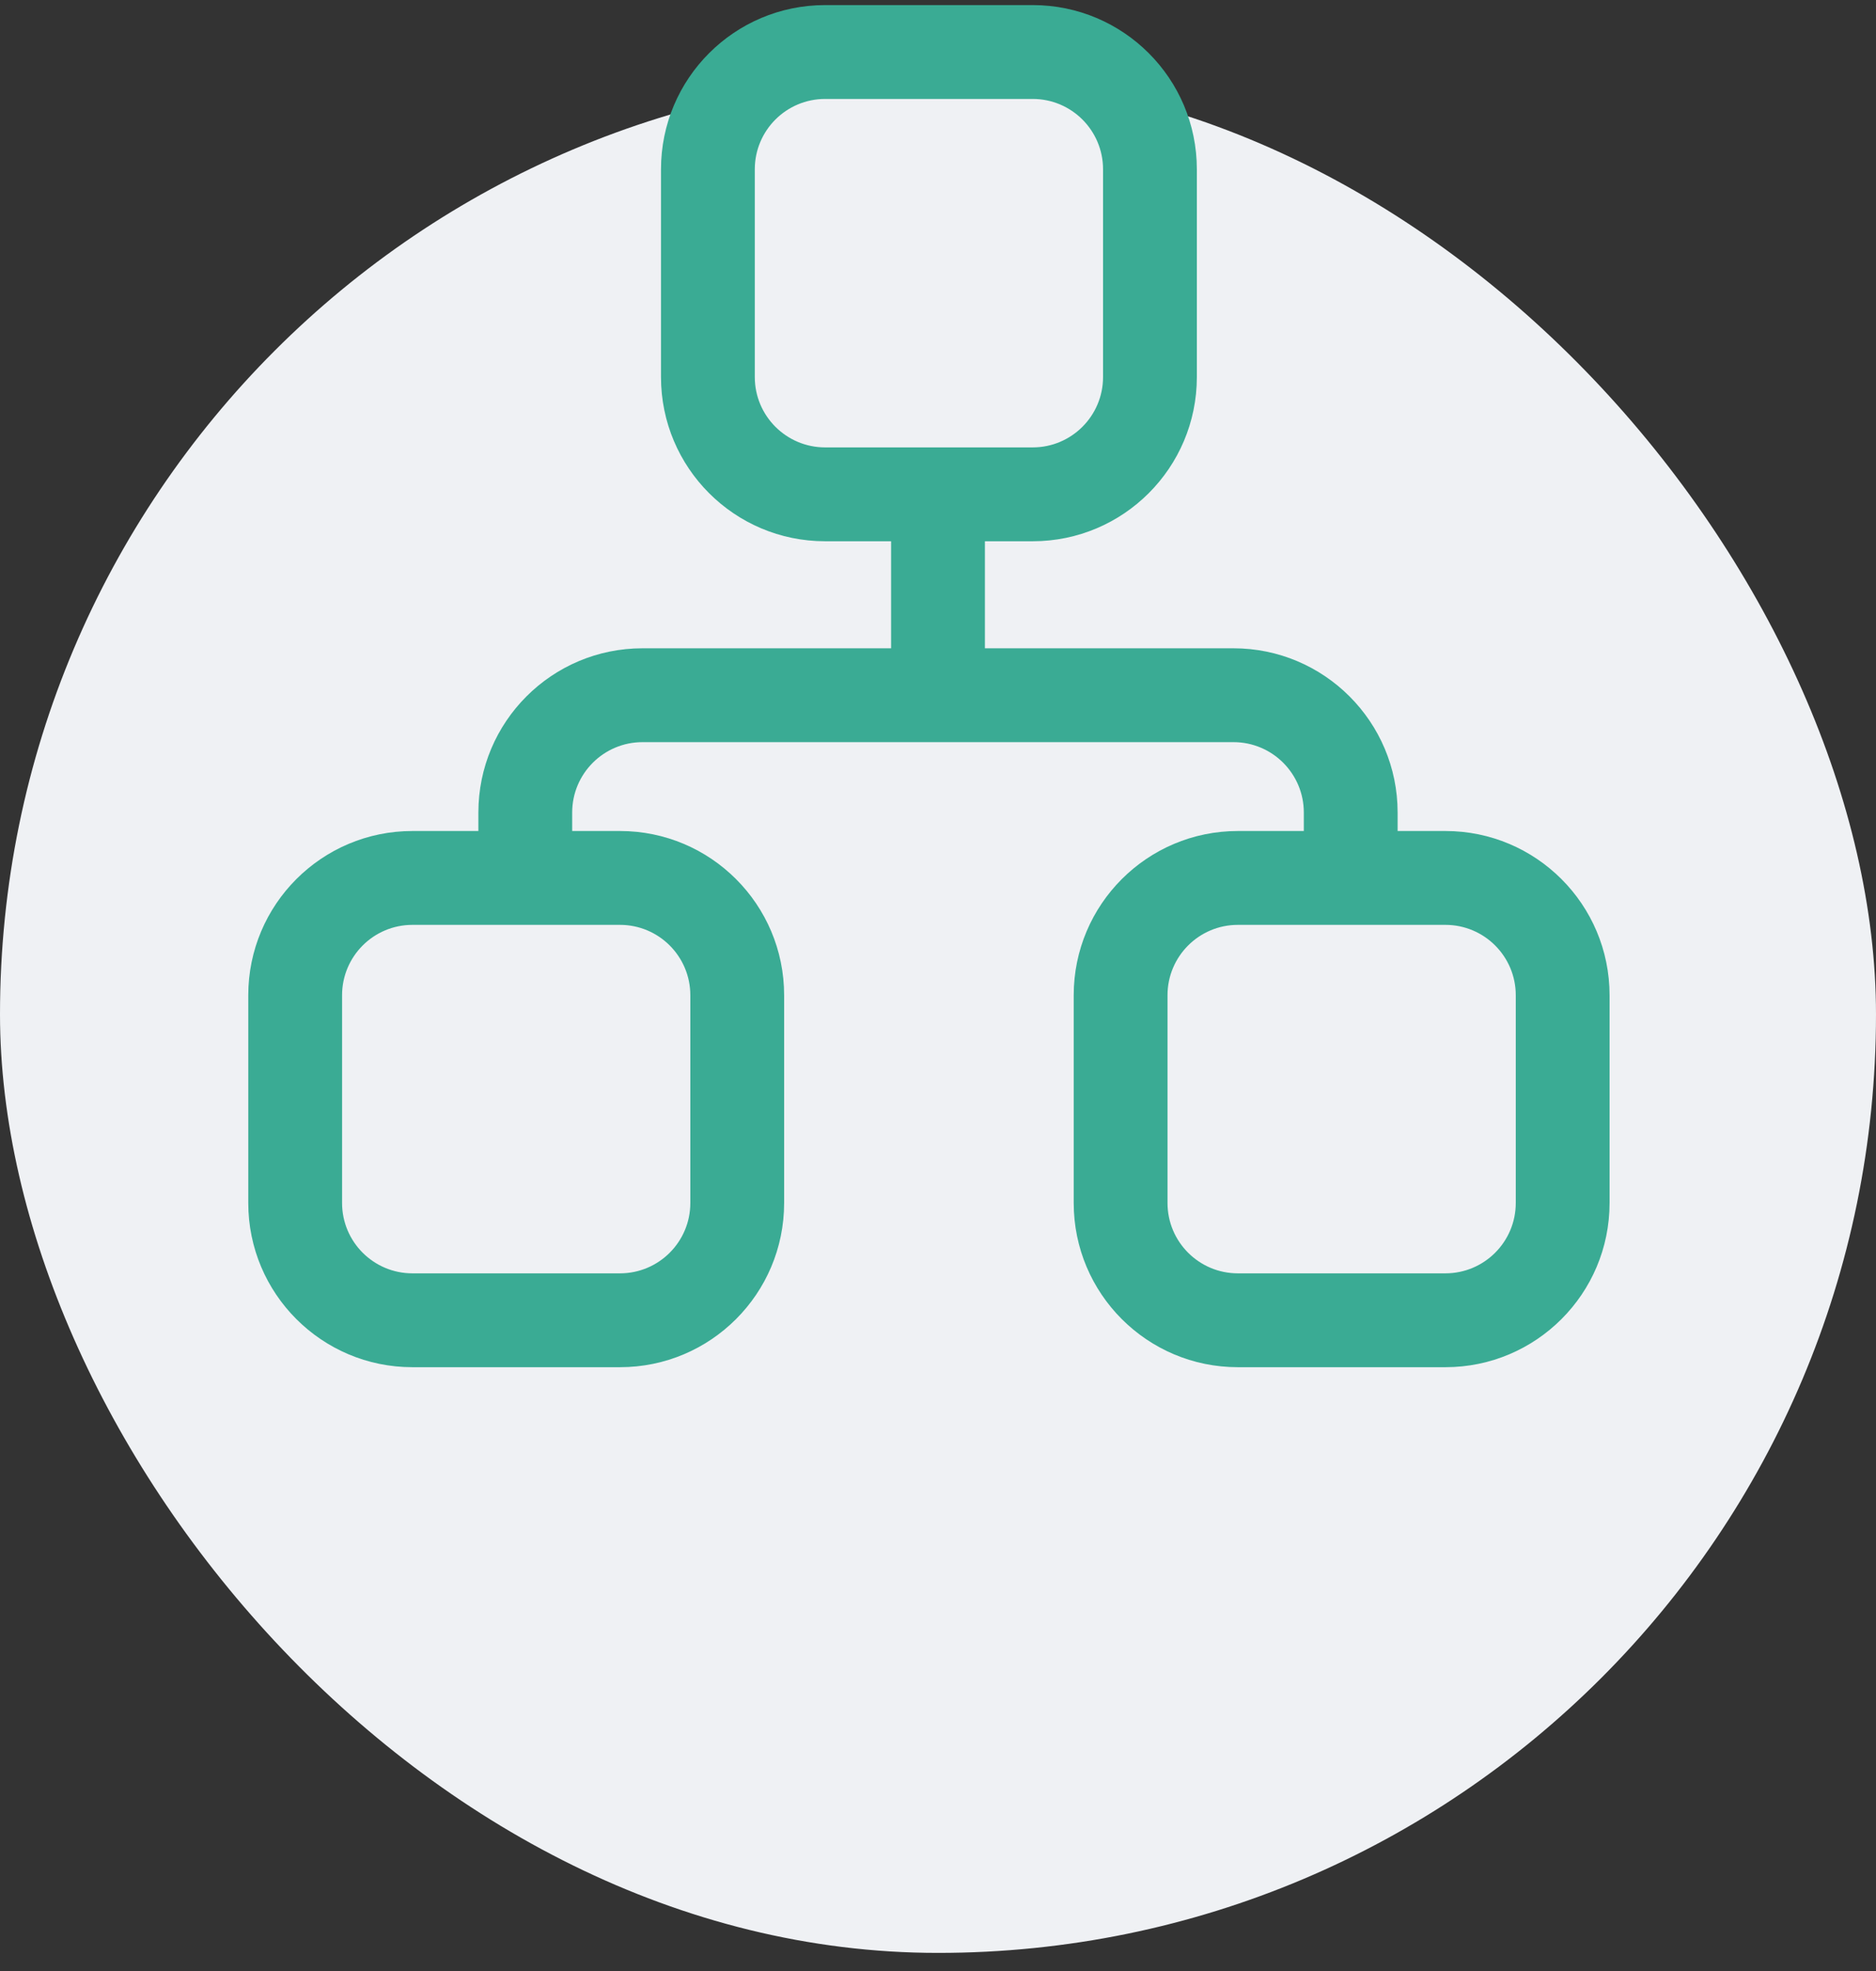
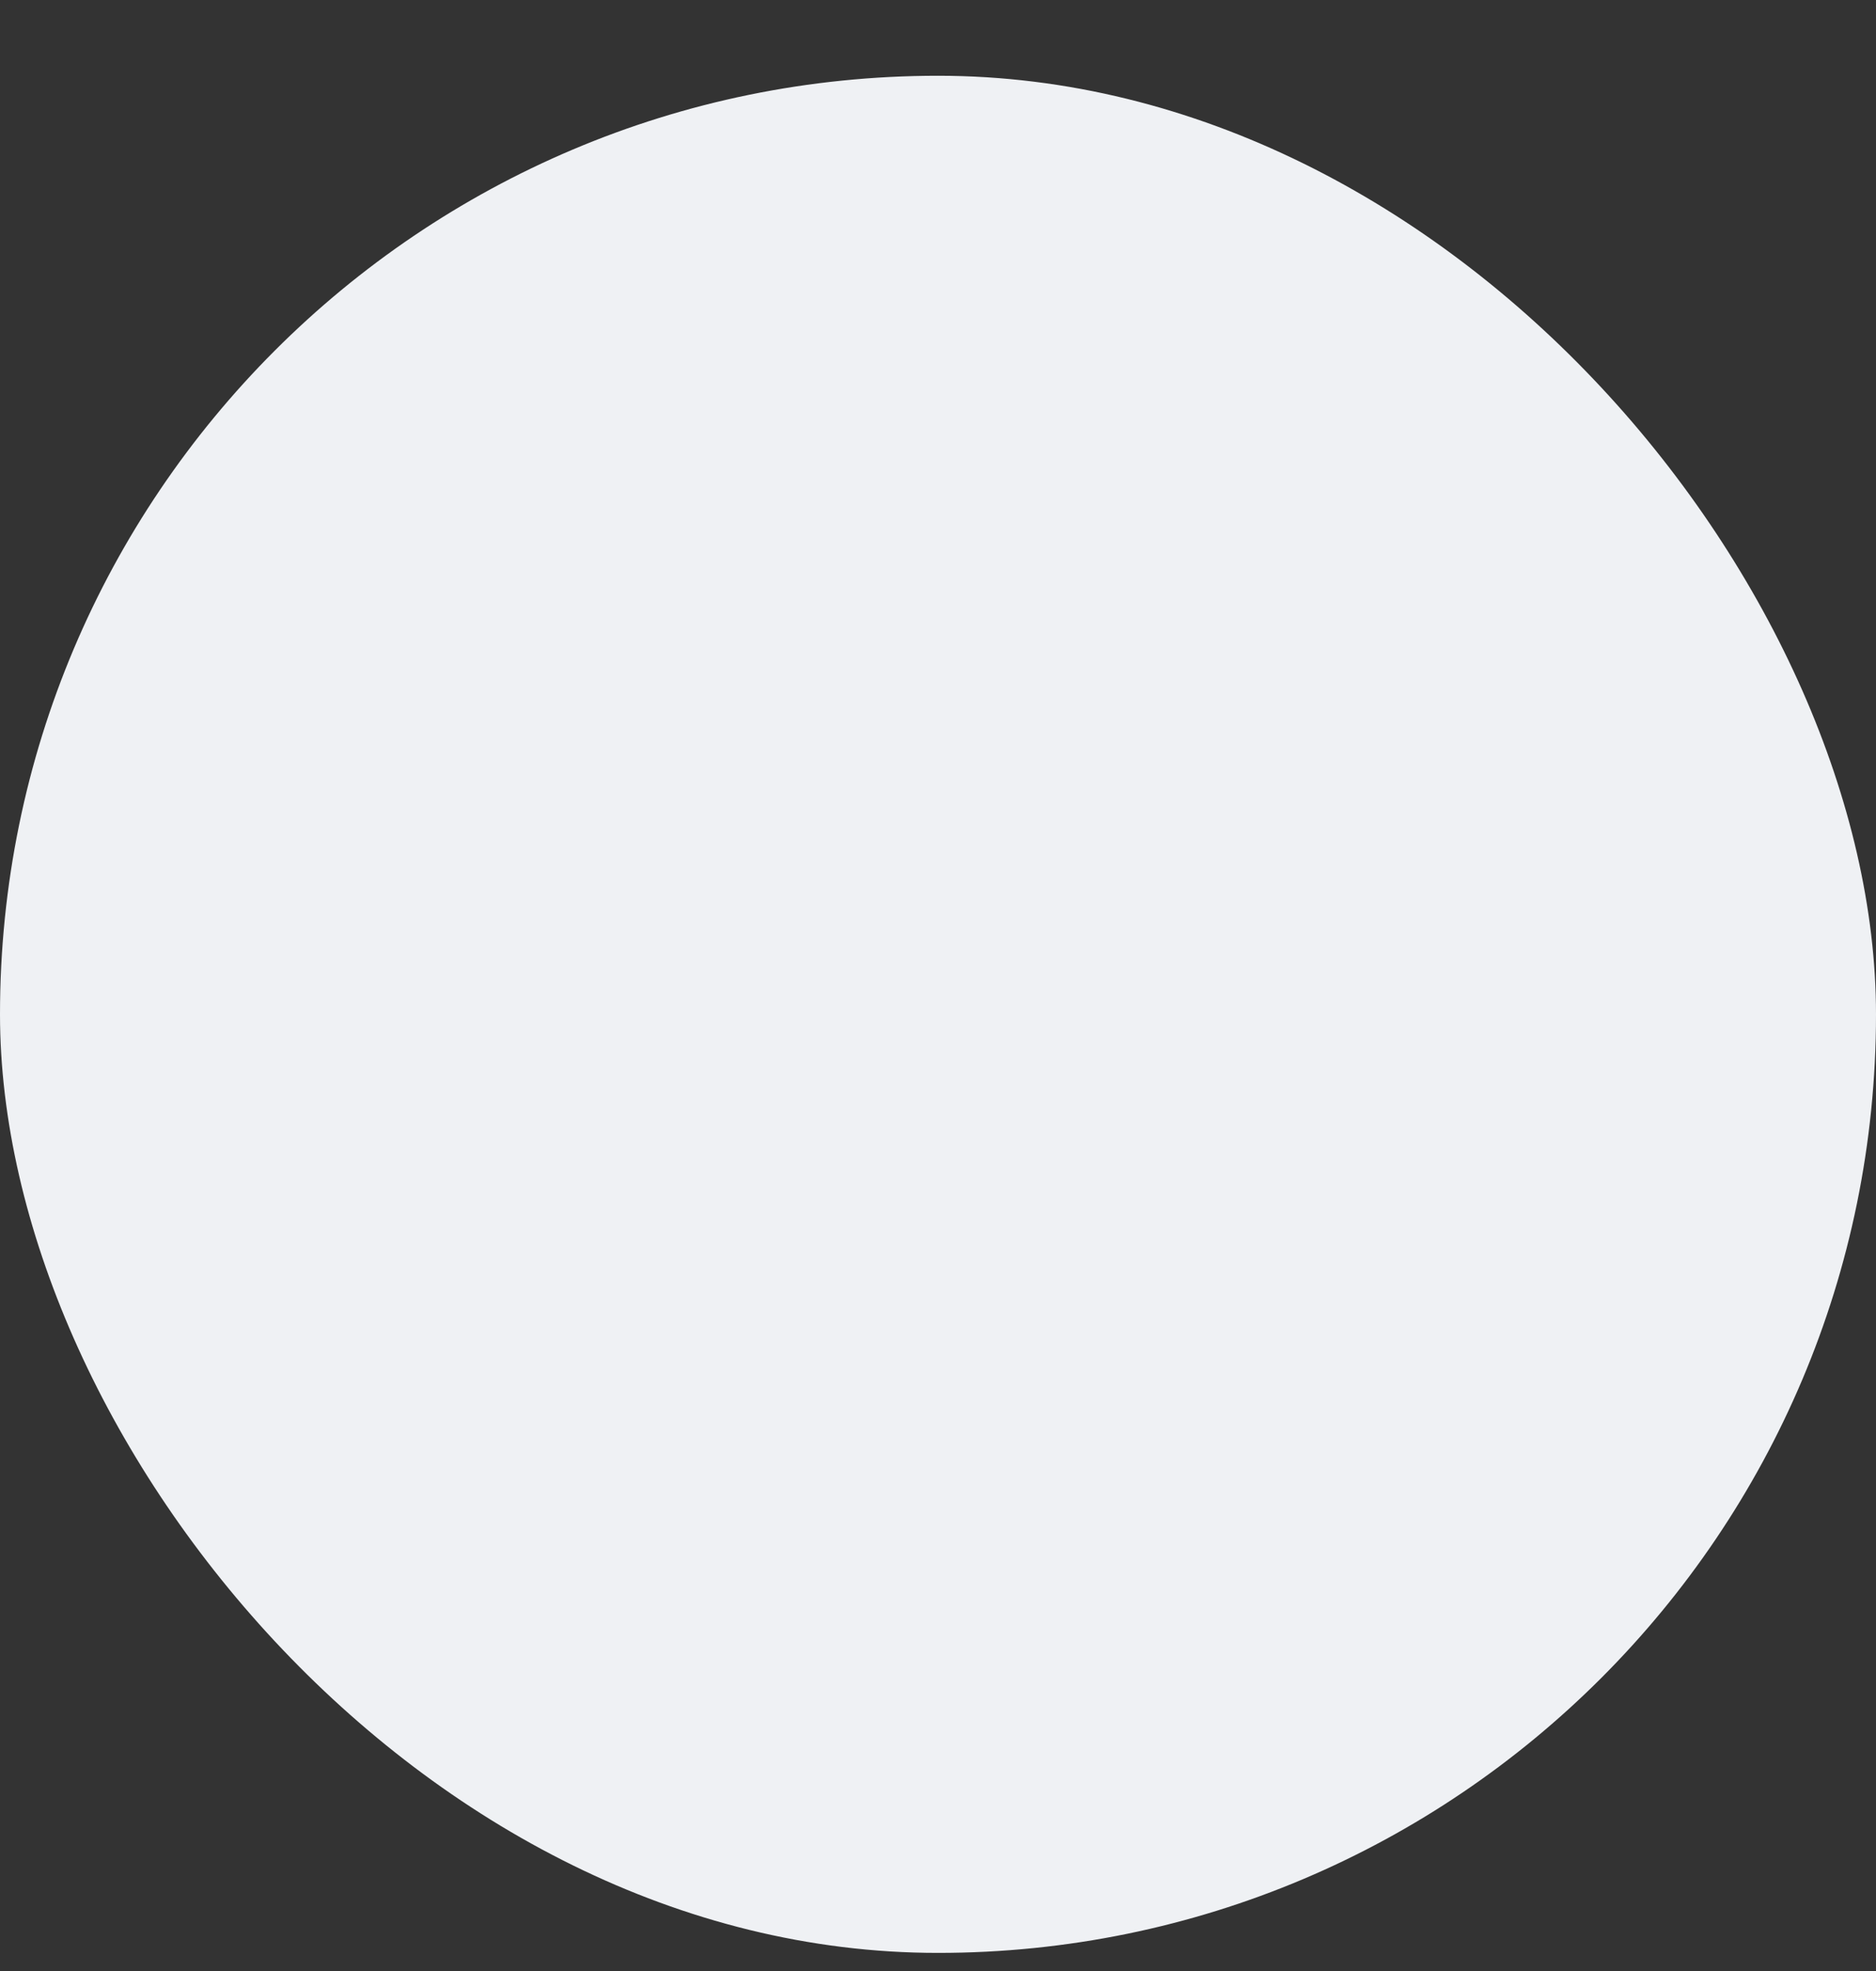
<svg xmlns="http://www.w3.org/2000/svg" width="100" height="105" viewBox="0 0 100 105" fill="none">
  <rect x="0" y="0" width="100" height="105" fill="#333333" stroke="none" />
  <rect y="4.036" width="100" height="100" rx="50" fill="#EFF1F4" />
-   <path fill-rule="evenodd" clip-rule="evenodd" d="M43.984 0.271C39.152 0.271 35.234 4.188 35.234 9.021V20.084C35.234 24.917 39.152 28.834 43.984 28.834H47.5V34.536H34.25C29.418 34.536 25.5 38.454 25.5 43.286V44.27H21.984C17.152 44.27 13.234 48.188 13.234 53.02V64.084C13.234 68.917 17.152 72.834 21.984 72.834H33.048C37.88 72.834 41.798 68.917 41.798 64.084V53.02C41.798 48.188 37.88 44.27 33.048 44.27H30.5V43.286C30.5 41.215 32.179 39.536 34.25 39.536H65.75C67.821 39.536 69.5 41.215 69.5 43.286V44.27H65.984C61.152 44.27 57.234 48.188 57.234 53.02V64.084C57.234 68.917 61.152 72.834 65.984 72.834H77.048C81.88 72.834 85.798 68.917 85.798 64.084V53.02C85.798 48.188 81.88 44.27 77.048 44.27H74.5V43.286C74.5 38.454 70.582 34.536 65.75 34.536H52.5V28.834H55.048C59.88 28.834 63.798 24.917 63.798 20.084V9.021C63.798 4.188 59.88 0.271 55.048 0.271H43.984ZM40.234 9.021C40.234 6.949 41.913 5.271 43.984 5.271H55.048C57.119 5.271 58.798 6.949 58.798 9.021V20.084C58.798 22.155 57.119 23.834 55.048 23.834H43.984C41.913 23.834 40.234 22.155 40.234 20.084V9.021ZM21.984 49.27C19.913 49.27 18.234 50.949 18.234 53.02V64.084C18.234 66.155 19.913 67.834 21.984 67.834H33.048C35.119 67.834 36.798 66.155 36.798 64.084V53.02C36.798 50.949 35.119 49.27 33.048 49.27H21.984ZM65.984 49.27C63.913 49.27 62.234 50.949 62.234 53.02V64.084C62.234 66.155 63.913 67.834 65.984 67.834H77.048C79.119 67.834 80.798 66.155 80.798 64.084V53.02C80.798 50.949 79.119 49.27 77.048 49.27H65.984Z" fill="#3AAB94" />
</svg>